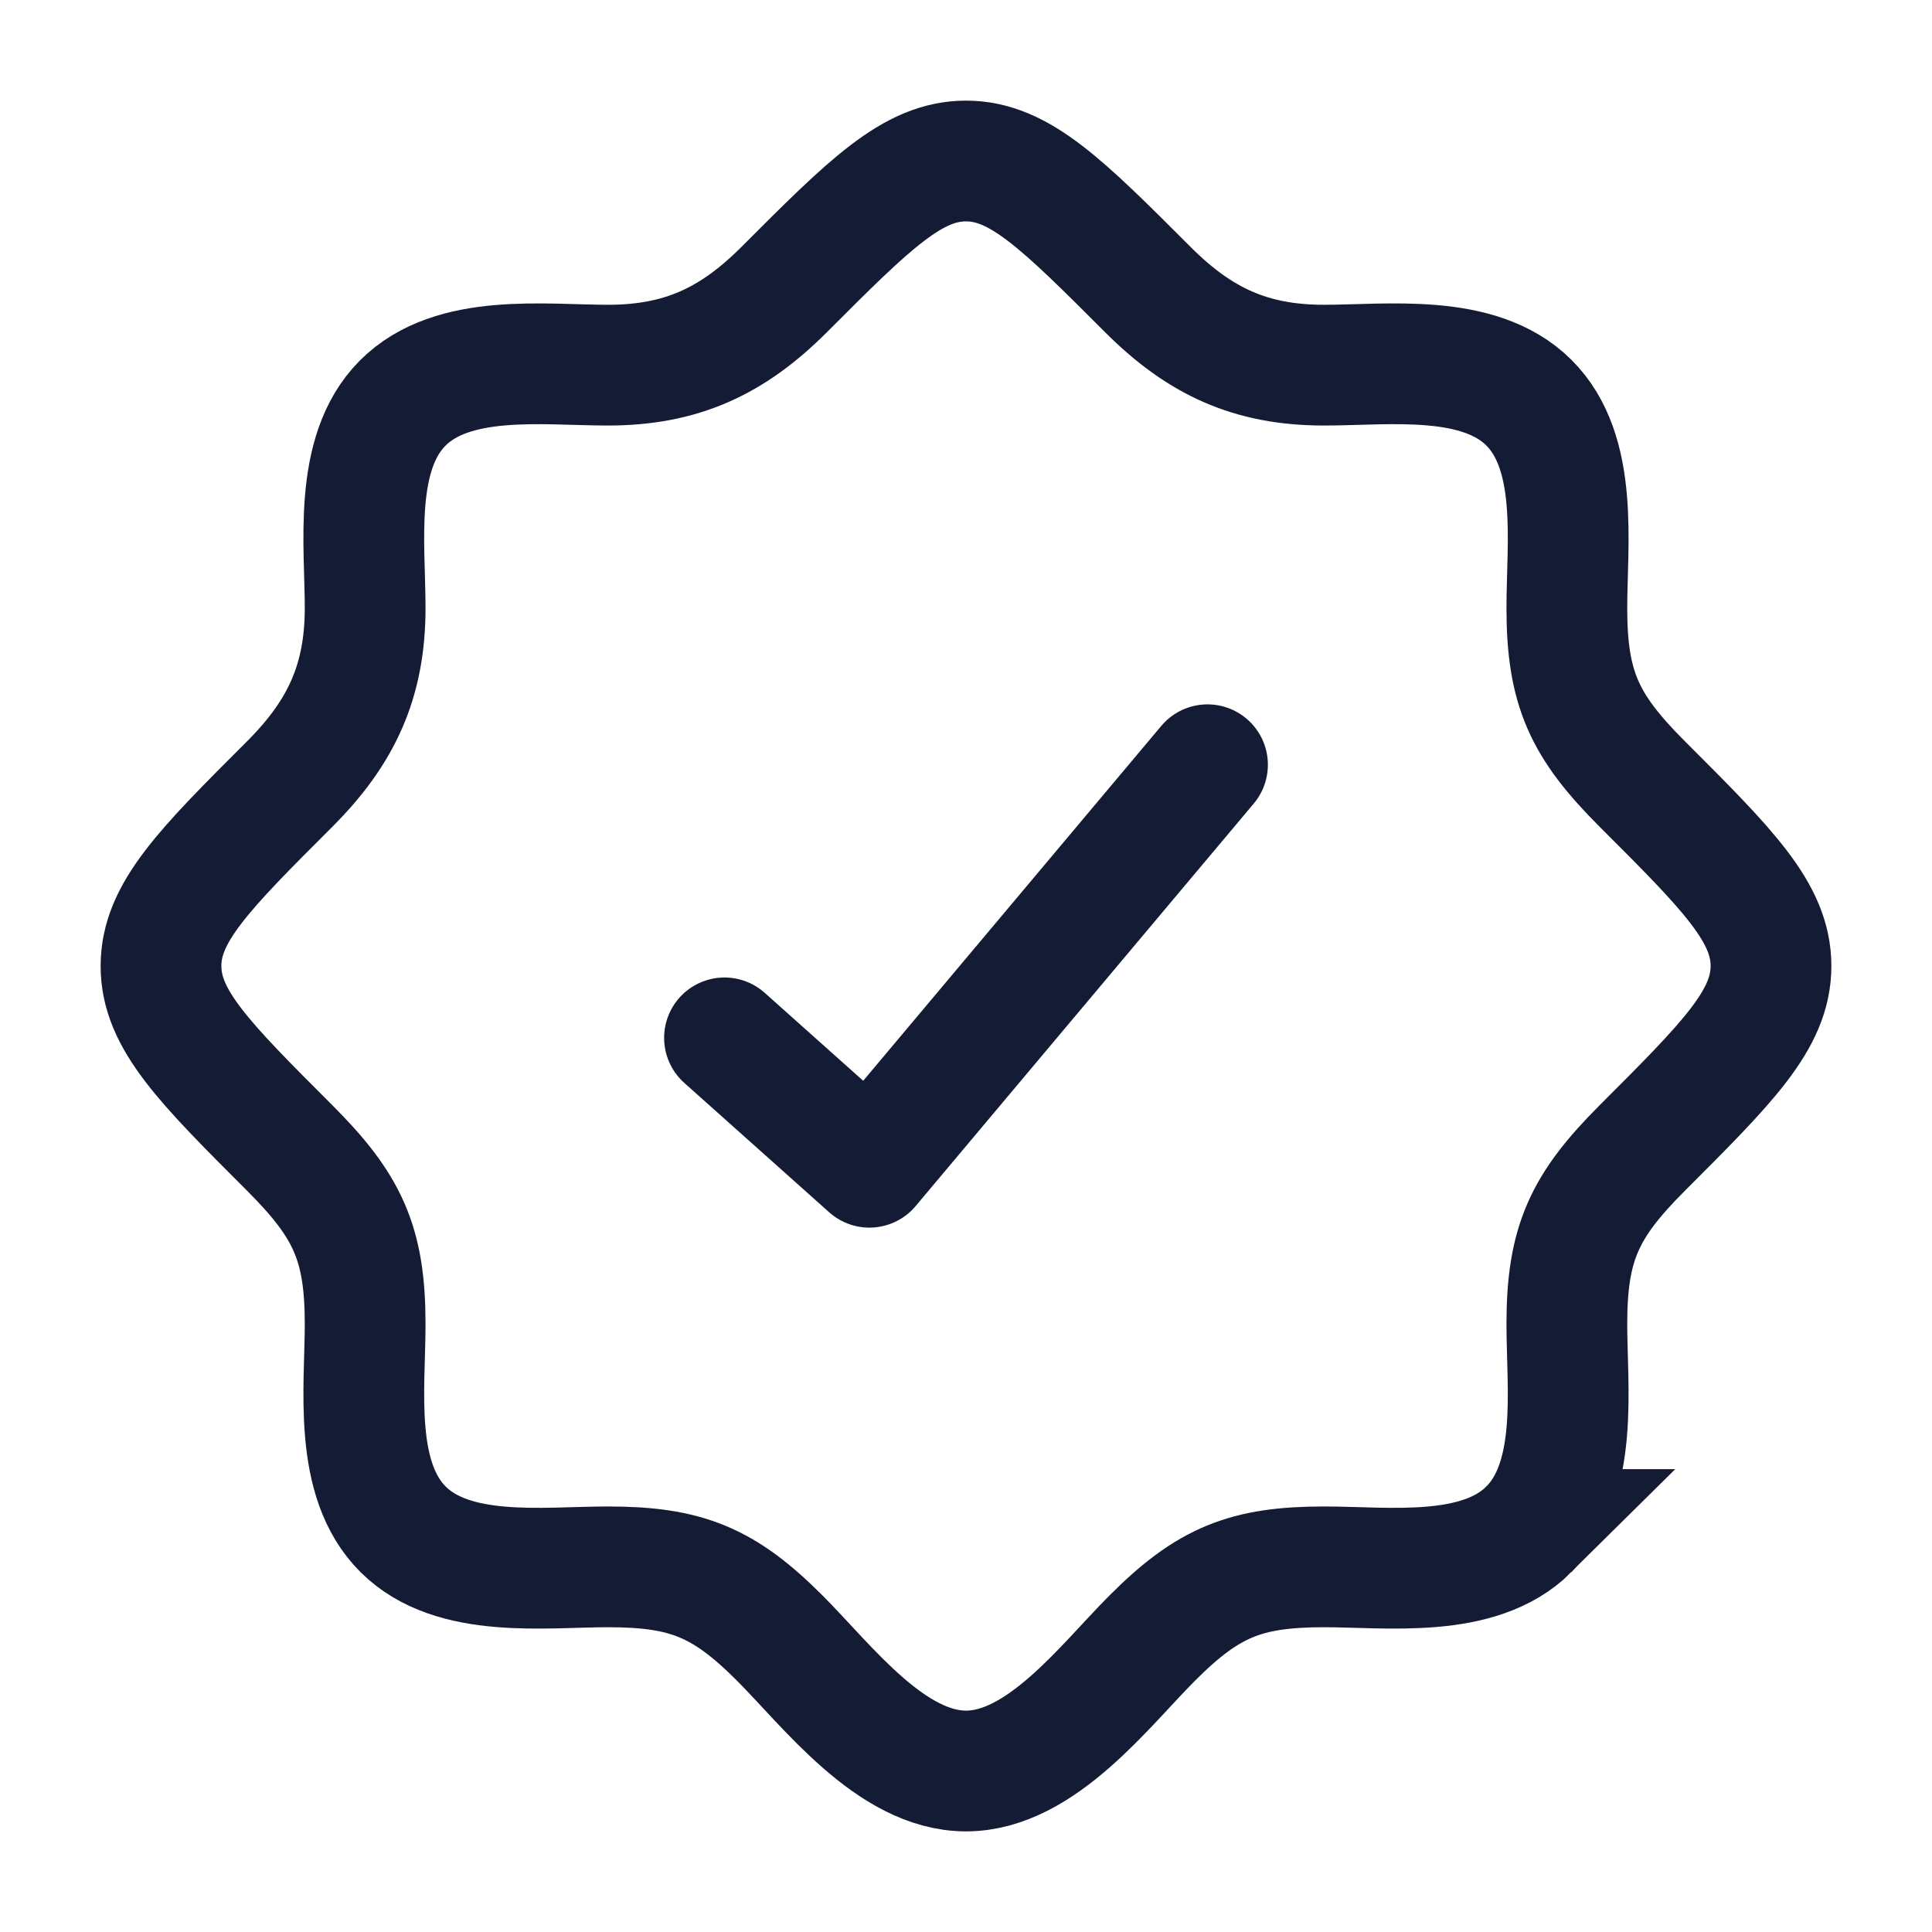
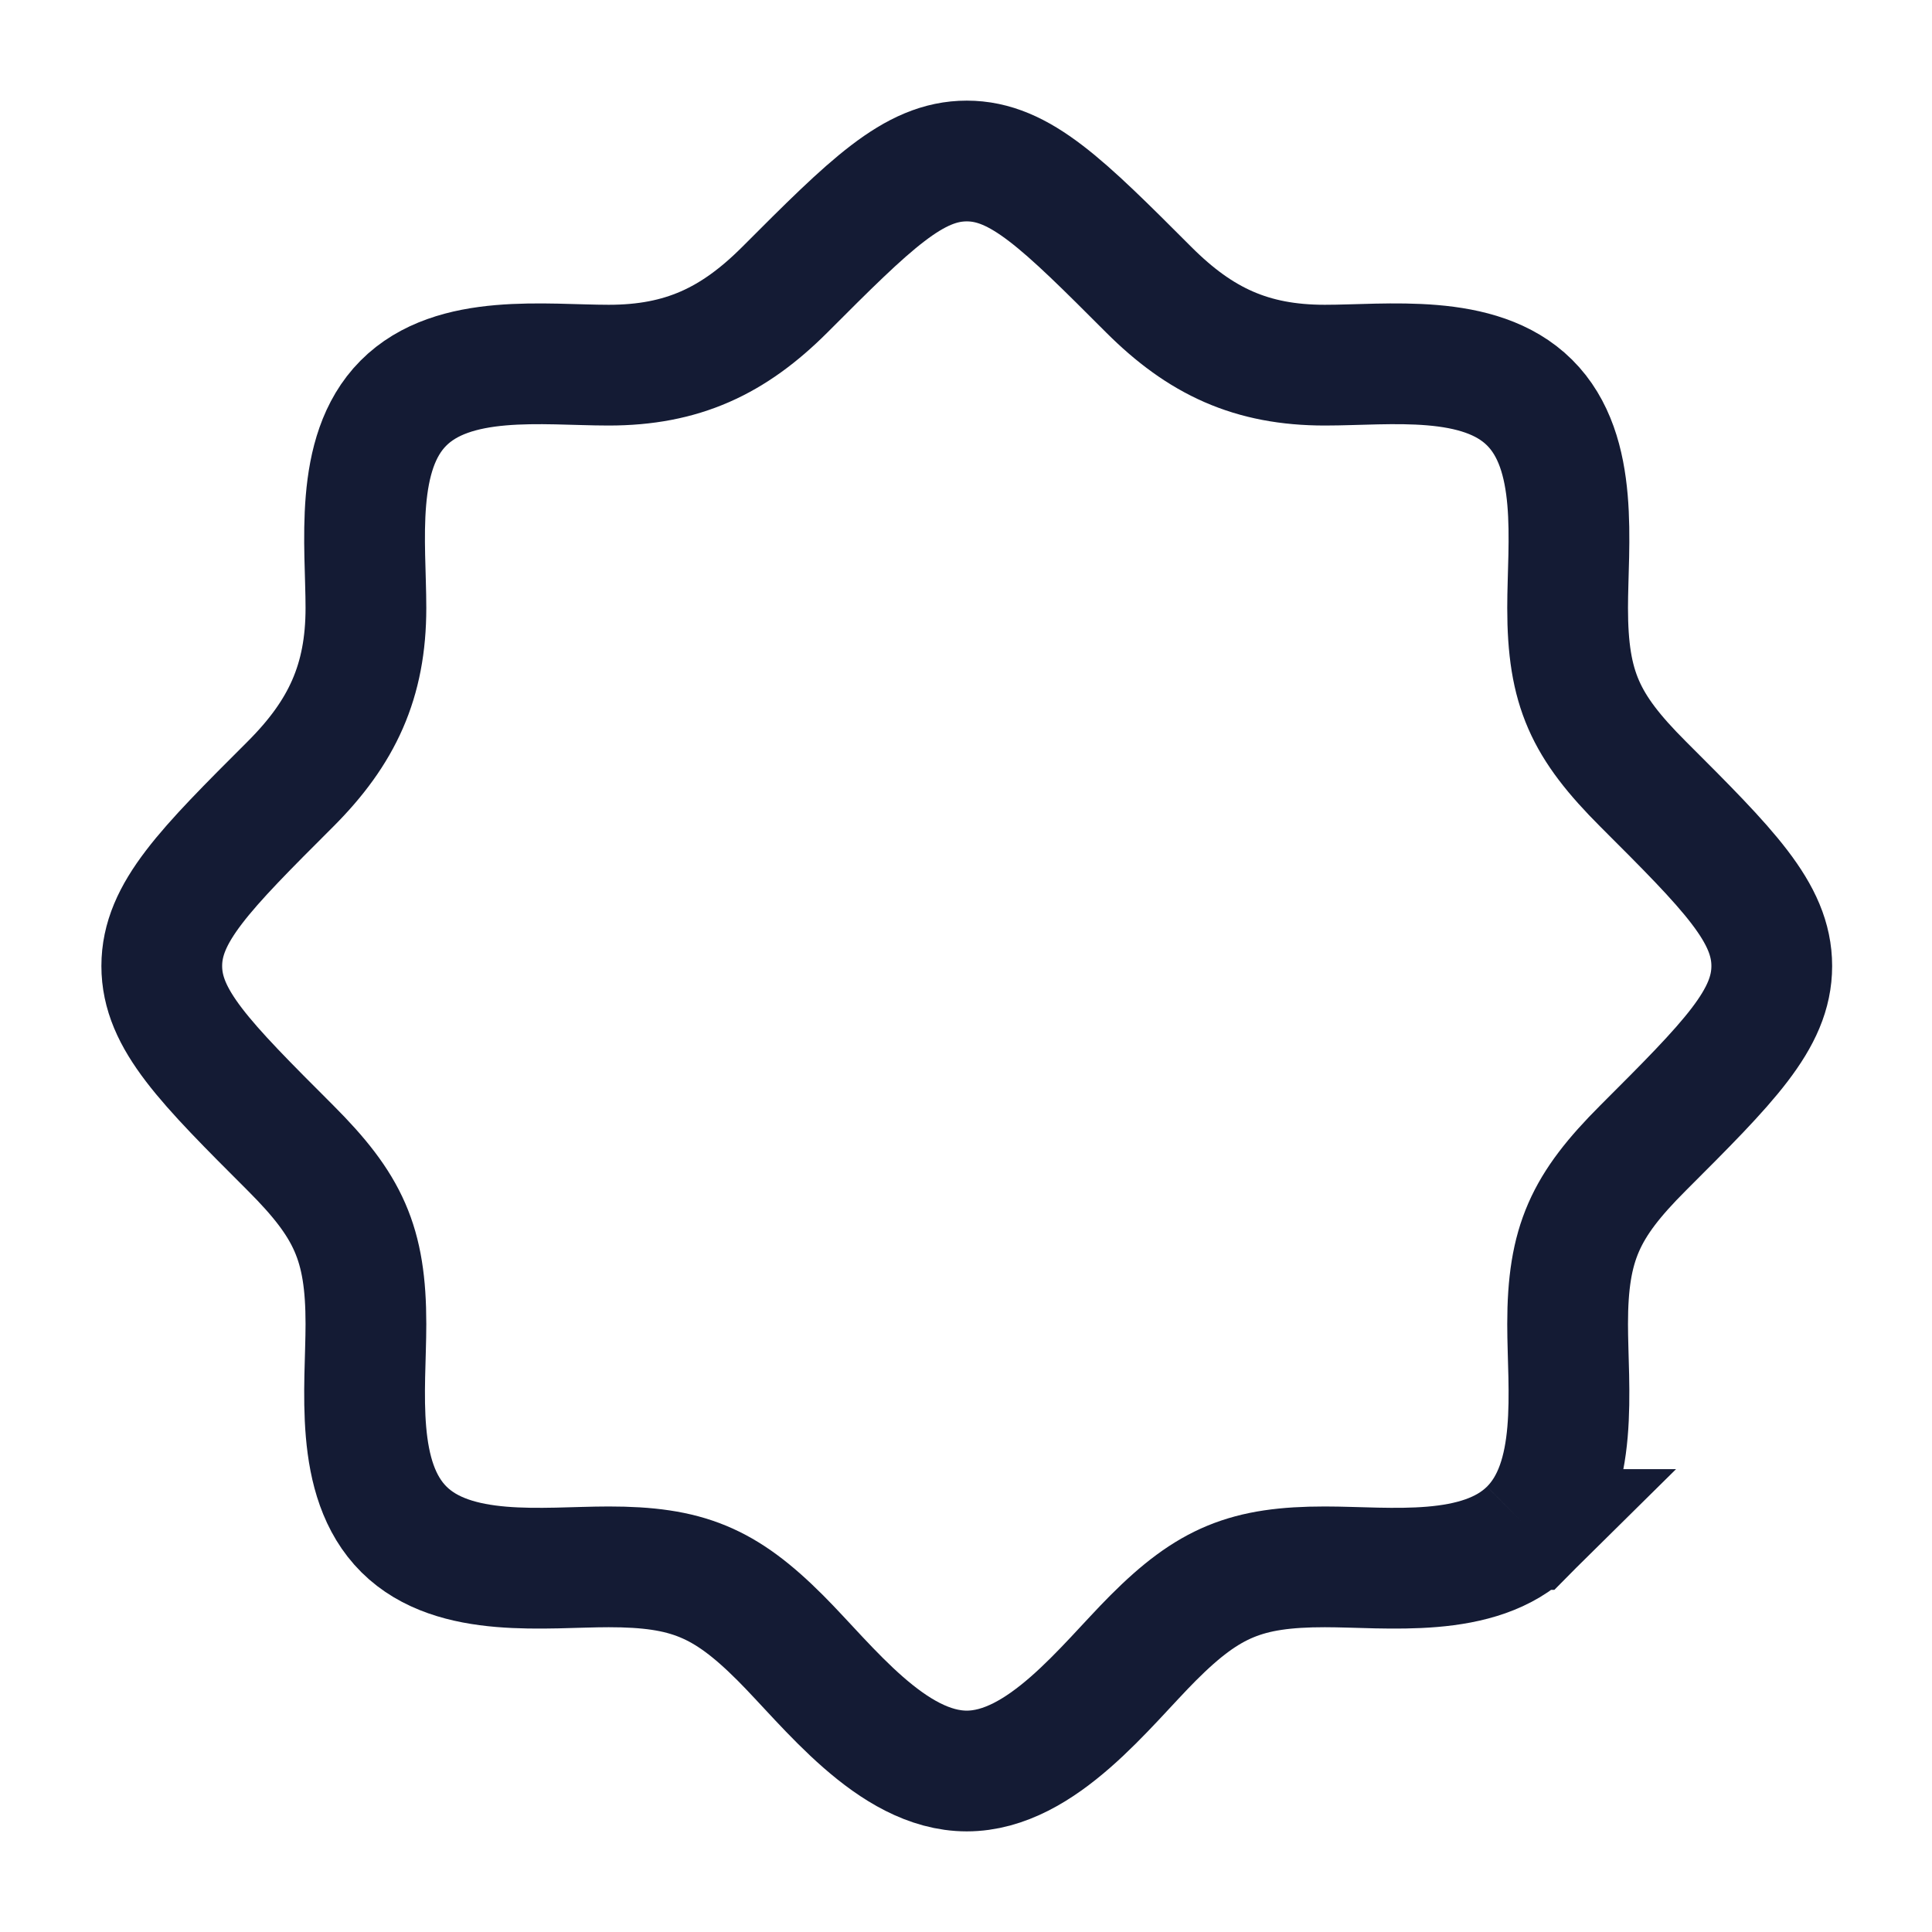
<svg xmlns="http://www.w3.org/2000/svg" width="30" height="30" fill="none">
  <g stroke="#141B34" stroke-width="1.875">
-     <path d="M23.738 23.75h.012m-.012 0c-.778.772-2.189.58-3.178.58-1.214 0-1.8.237-2.666 1.104-.738.738-1.727 2.066-2.894 2.066s-2.156-1.328-2.894-2.066c-.867-.867-1.452-1.104-2.666-1.104-.99 0-2.4.192-3.178-.58-.785-.778-.592-2.195-.592-3.19 0-1.258-.275-1.837-1.17-2.733-1.334-1.333-2-1.999-2-2.827 0-.828.666-1.495 2-2.827.799-.8 1.17-1.593 1.17-2.733 0-.99-.192-2.4.58-3.178.778-.785 2.194-.592 3.19-.592 1.14 0 1.933-.371 2.733-1.17 1.332-1.334 1.999-2 2.827-2 .828 0 1.494.666 2.827 2 .8.799 1.592 1.17 2.733 1.17.99 0 2.4-.192 3.178.58.785.778.592 2.194.592 3.19 0 1.258.275 1.837 1.17 2.733 1.334 1.332 2 1.999 2 2.827 0 .828-.666 1.494-2 2.827-.895.896-1.17 1.475-1.17 2.733 0 .995.193 2.412-.592 3.19z" />
-     <path d="M11.25 16.116l2.25 2.009 5.25-6.25" stroke-linecap="round" stroke-linejoin="round" />
+     <path d="M23.738 23.75h.012c-.778.772-2.189.58-3.178.58-1.214 0-1.8.237-2.666 1.104-.738.738-1.727 2.066-2.894 2.066s-2.156-1.328-2.894-2.066c-.867-.867-1.452-1.104-2.666-1.104-.99 0-2.4.192-3.178-.58-.785-.778-.592-2.195-.592-3.19 0-1.258-.275-1.837-1.17-2.733-1.334-1.333-2-1.999-2-2.827 0-.828.666-1.495 2-2.827.799-.8 1.17-1.593 1.17-2.733 0-.99-.192-2.4.58-3.178.778-.785 2.194-.592 3.19-.592 1.14 0 1.933-.371 2.733-1.17 1.332-1.334 1.999-2 2.827-2 .828 0 1.494.666 2.827 2 .8.799 1.592 1.17 2.733 1.17.99 0 2.4-.192 3.178.58.785.778.592 2.194.592 3.19 0 1.258.275 1.837 1.17 2.733 1.334 1.332 2 1.999 2 2.827 0 .828-.666 1.494-2 2.827-.895.896-1.17 1.475-1.17 2.733 0 .995.193 2.412-.592 3.19z" />
  </g>
</svg>